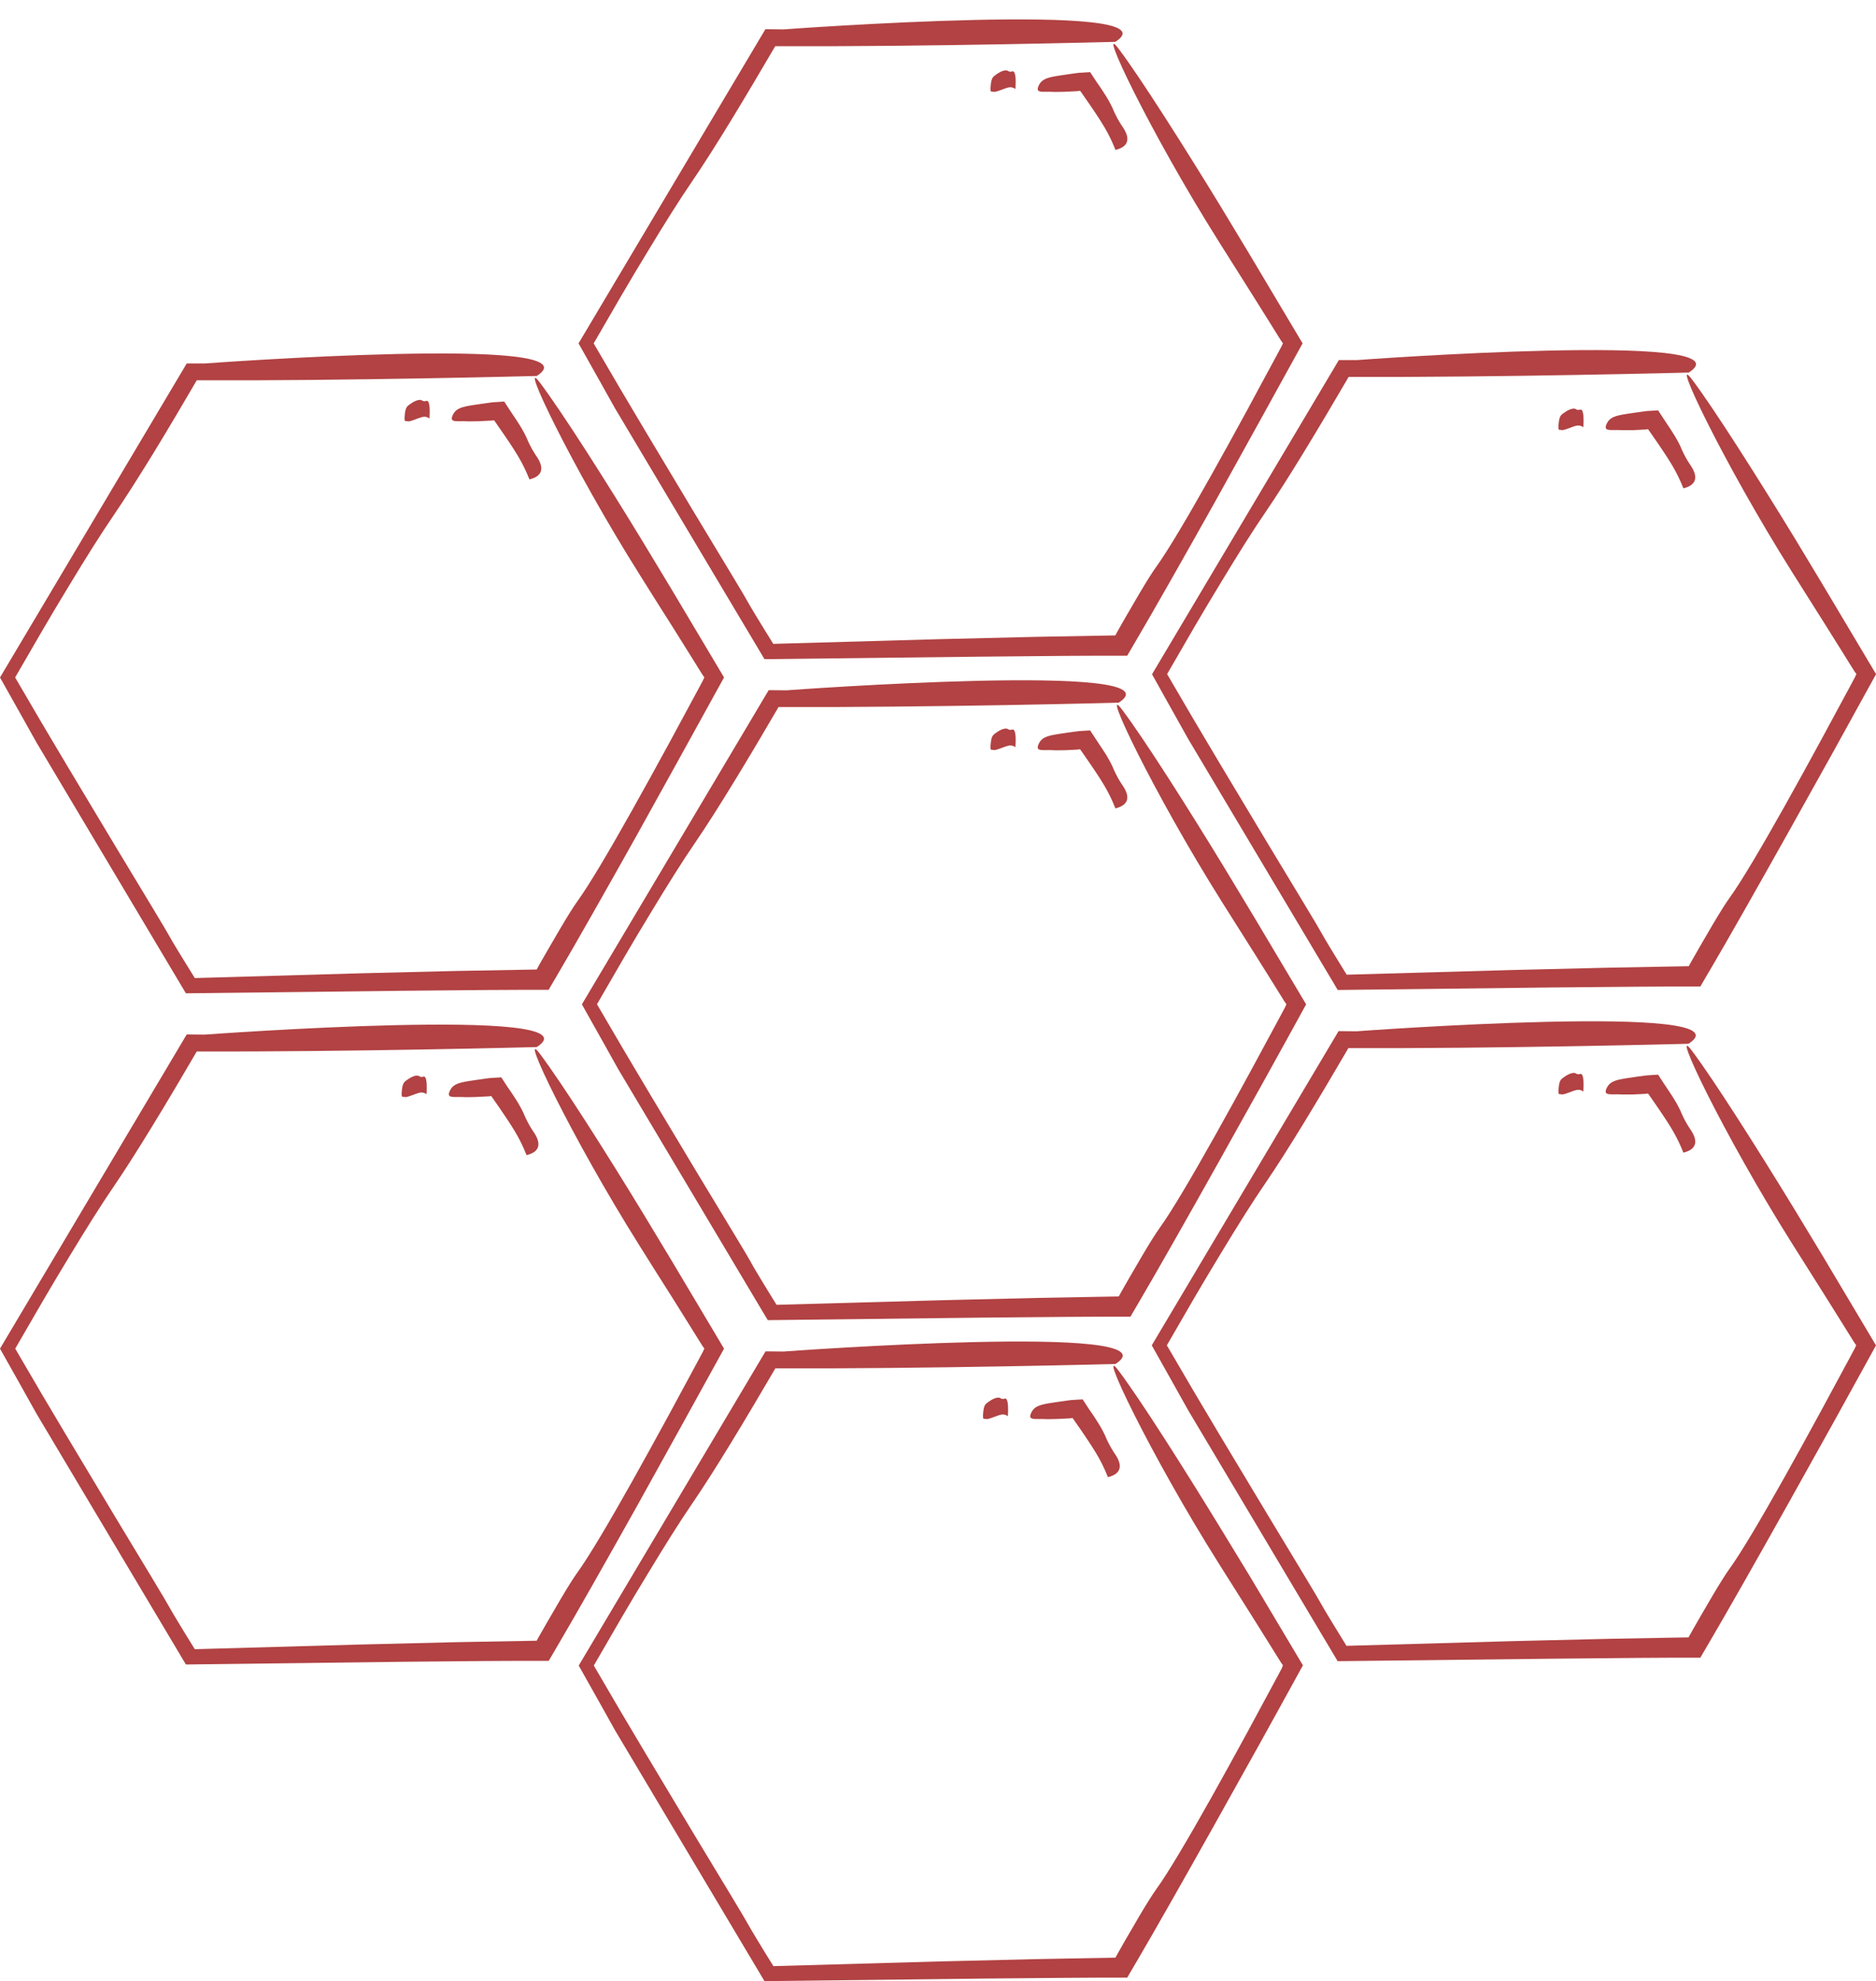
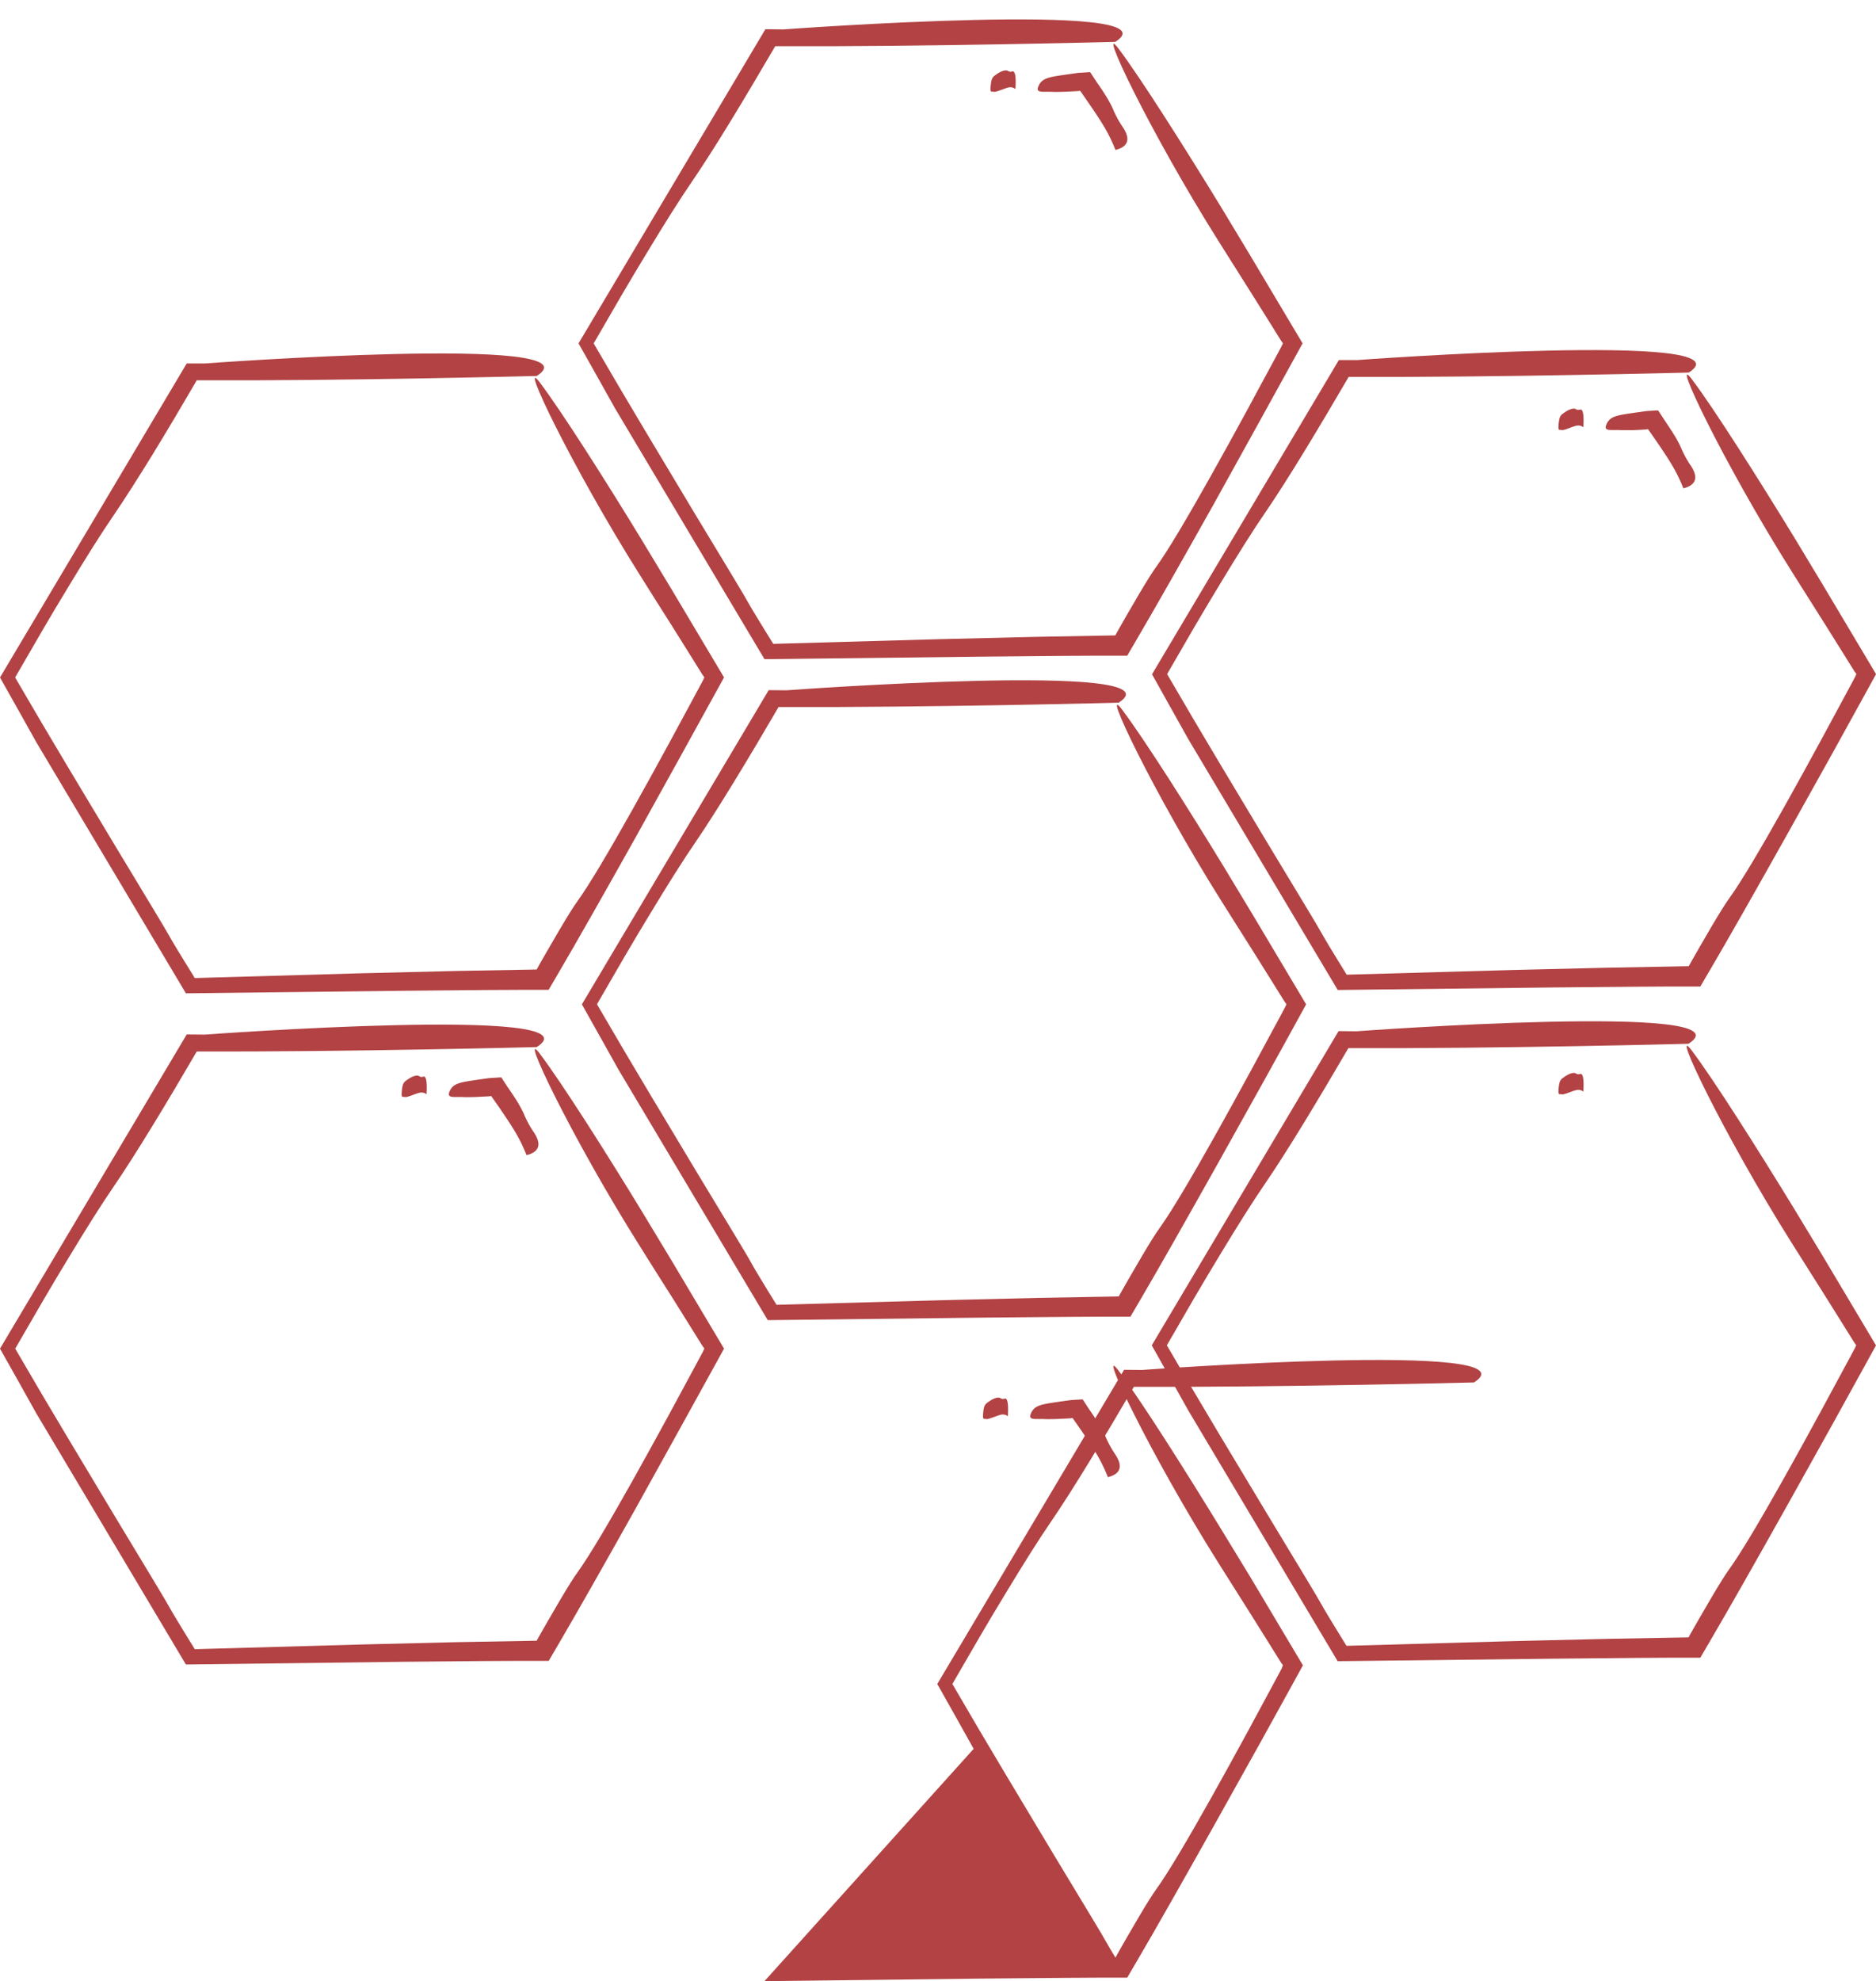
<svg xmlns="http://www.w3.org/2000/svg" data-name="Layer 1" fill="#000000" height="604.9" preserveAspectRatio="xMidYMid meet" version="1" viewBox="13.5 -5.4 573.0 604.9" width="573" zoomAndPan="magnify">
  <g id="change1_1">
    <path d="M253.77,205.37l-5.48-.05-57.06,95.94,6.18,11,4.93,8.81L248,397.68l65.69-.77,26-.23,10.09-.06h9l3-5.13c5.43-9.24,14.25-24.79,23.6-41.47l14.06-25.2c4.69-8.46,9.16-16.54,13-23.56q-9.82-16.45-16-26.85l-8.87-14.7c-10.95-18-24.57-39.46-31.36-48.46s9.48,25.33,30.59,58.85l10,15.84,5.36,8.56,2.73,4.38.68,1.1.18.28.08.14,0,0,.12.15.48.67-.4.88-1.4,2.63-3,5.55-5.94,11c-3.92,7.21-7.75,14.15-11.3,20.48-7.1,12.65-13.13,22.85-16.71,27.8-1.17,1.62-3,4.53-5.3,8.43l-3.82,6.55-2.15,3.76-.79,1.4-.4.74-24.38.44-29.51.71L250.69,393l-2.66-4.3-2.38-3.92c-1.36-2.25-2.25-3.74-2.55-4.32-1-2-7.56-12.67-16.44-27.39l-14.72-24.54-8-13.46c-2.69-4.61-5.41-9.25-8.1-13.84l8.43-14.55c2.73-4.66,5.4-9.16,8-13.4,5.13-8.49,9.84-16,13.75-21.68,3.28-4.81,7.26-11.07,11.67-18.28,2.21-3.61,4.52-7.45,6.91-11.47l6.7-11.37h16.86l18.33-.13c12.09-.11,23.76-.29,33.93-.46,20.35-.36,34.76-.74,34.76-.74C375.1,196.41,253.77,205.37,253.77,205.37Z" fill="#b24243" />
  </g>
  <g id="change1_2">
    <path d="M201.32,119.23,247,195.86l65.69-.76,26-.24,10.1-.05h9c1.84-3.18,2.44-4.2,3-5.13,5.43-9.23,14.25-24.79,23.6-41.46L398.36,123l13-23.56-16-26.85L386.5,57.9c-11-18-24.58-39.47-31.37-48.47s9.48,25.33,30.59,58.85l10,15.85c1.76,2.79,3.55,5.66,5.36,8.55l2.73,4.38.69,1.1.17.28.09.14,0,0,.11.15.48.67-.39.89-1.4,2.62c-1,1.85-2,3.71-3,5.55-2,3.7-4,7.37-5.93,11-3.93,7.21-7.75,14.15-11.3,20.47-7.11,12.66-13.13,22.85-16.72,27.8-1.17,1.62-3,4.53-5.3,8.43l-3.82,6.55c-.68,1.2-1.4,2.46-2.15,3.76l-.78,1.4c-.14.24-.27.49-.4.74l-24.39.44-29.5.71-50.59,1.43-2.66-4.3L244.64,183c-1.36-2.24-2.25-3.74-2.56-4.32-1.05-2-7.55-12.66-16.44-27.39l-14.71-24.54-8-13.46-8.1-13.84,8.43-14.55c2.73-4.66,5.4-9.15,8-13.4,5.13-8.49,9.83-16,13.74-21.68,3.29-4.81,7.27-11.07,11.68-18.28,2.2-3.61,4.52-7.45,6.9-11.47,2.16-3.66,4.41-7.46,6.7-11.36h16.87l18.33-.12c12.09-.12,23.75-.29,33.93-.47,20.35-.36,34.75-.74,34.75-.74,19.94-12.76-101.4-3.8-101.4-3.8l-5.48-.06L190.21,99.44l6.19,11Z" fill="#b24243" />
  </g>
  <g id="change1_3">
    <path d="M371.49,211.43l4.93,8.8,45.67,76.64,65.68-.77,26-.23,10.09-.06h9c1.84-3.18,2.43-4.21,3-5.13,5.43-9.24,14.25-24.79,23.6-41.47,4.66-8.35,9.47-17,14.06-25.2l13-23.57c-6.55-11-11.88-19.89-16-26.84l-8.86-14.7c-11-18-24.58-39.47-31.37-48.46s9.48,25.33,30.59,58.85l10,15.84,5.36,8.56,2.73,4.38.69,1.1.17.28.08.13,0,0,.12.15.48.66-.39.89-1.4,2.63q-1.5,2.78-3,5.55l-5.94,11c-3.92,7.21-7.74,14.15-11.29,20.48-7.11,12.65-13.13,22.84-16.72,27.8-1.17,1.62-3,4.53-5.3,8.42l-3.82,6.56c-.69,1.2-1.4,2.46-2.15,3.76l-.79,1.4-.4.73-24.38.45-29.5.71-50.6,1.43-2.65-4.3c-.9-1.48-1.7-2.8-2.39-3.92-1.36-2.25-2.24-3.74-2.55-4.33-1.05-2-7.56-12.66-16.44-27.38-4.42-7.38-9.45-15.75-14.72-24.54l-8-13.46c-2.7-4.61-5.42-9.25-8.1-13.85l8.42-14.54c2.74-4.66,5.41-9.16,8-13.4,5.13-8.49,9.84-16,13.75-21.68,3.29-4.81,7.27-11.07,11.68-18.28,2.2-3.61,4.51-7.45,6.9-11.47l6.7-11.37h16.87l18.32-.13c12.1-.11,23.76-.29,33.94-.47,20.35-.35,34.75-.73,34.75-.73,19.94-12.77-101.4-3.81-101.4-3.81l-5.48,0-57.06,95.93Z" fill="#b24243" />
  </g>
  <g id="change1_4">
    <path d="M561.6,363.83c-11-18-24.58-39.47-31.37-48.47s9.48,25.33,30.59,58.85l10,15.84,5.36,8.56,2.73,4.38.69,1.1.17.28.08.14,0,0,.12.15.48.67-.39.88-1.4,2.63q-1.5,2.78-3,5.55c-2,3.69-4,7.37-5.94,11-3.92,7.2-7.74,14.15-11.29,20.47-7.11,12.65-13.13,22.85-16.72,27.8-1.17,1.62-3,4.53-5.3,8.43l-3.82,6.55c-.69,1.2-1.4,2.46-2.15,3.76l-.79,1.4-.4.74-24.38.44-29.5.71-50.6,1.43-2.65-4.3c-.9-1.48-1.7-2.8-2.39-3.92-1.36-2.25-2.24-3.74-2.55-4.32-1.05-2-7.56-12.67-16.44-27.39L386,432.67l-8-13.46c-2.7-4.61-5.42-9.25-8.1-13.84l8.42-14.55c2.74-4.66,5.41-9.16,8-13.4,5.13-8.49,9.84-16,13.75-21.68,3.29-4.81,7.27-11.07,11.68-18.28,2.2-3.61,4.51-7.45,6.9-11.47l6.7-11.37h16.87l18.32-.12c12.1-.12,23.76-.29,33.94-.47,20.35-.36,34.75-.74,34.75-.74,19.94-12.77-101.4-3.81-101.4-3.81l-5.48-.05-57.06,95.94,6.18,11,4.93,8.81s21.71,36.44,45.67,76.63l65.68-.76,26-.24,10.09-.06h9l3-5.13c5.43-9.24,14.25-24.79,23.6-41.47,4.66-8.34,9.47-17,14.06-25.2l13-23.56q-9.82-16.46-16-26.85Z" fill="#b24243" />
  </g>
  <g id="change1_5">
    <path d="M24.61,221.25l45.67,76.64,65.69-.77,26-.24,10.1-.05h9l3-5.13c5.43-9.23,14.25-24.79,23.59-41.46L221.65,225l13-23.56-16-26.85-8.87-14.69c-10.95-18-24.58-39.47-31.37-48.47s9.49,25.33,30.6,58.85c3.08,4.91,6.44,10.26,10,15.85l5.35,8.55,2.73,4.38.69,1.11.17.27.09.14,0,0,.11.16.49.66-.4.89-1.4,2.62-3,5.56-5.94,11c-3.93,7.21-7.75,14.15-11.3,20.47-7.1,12.66-13.13,22.85-16.71,27.8-1.18,1.62-3,4.53-5.3,8.43-1.15,2-2.43,4.15-3.82,6.55l-2.16,3.76-.78,1.4-.4.74-24.39.44-29.5.72L73,293.23l-2.66-4.3L67.93,285c-1.36-2.24-2.25-3.74-2.56-4.32-1.05-2-7.55-12.66-16.43-27.39-4.43-7.37-9.45-15.75-14.72-24.54l-8-13.46-8.1-13.84,8.43-14.54c2.73-4.66,5.4-9.16,8-13.41,5.13-8.49,9.83-16,13.74-21.68C51.57,147,55.55,140.76,60,133.55c2.21-3.61,4.52-7.45,6.91-11.47,2.15-3.66,4.4-7.46,6.69-11.36H90.43l18.33-.12c12.09-.12,23.75-.29,33.93-.47,20.35-.36,34.76-.74,34.76-.74C197.38,96.62,76,105.58,76,105.58l-5.47,0L13.5,201.46l6.19,11Z" fill="#b24243" />
  </g>
  <g id="change1_6">
    <path d="M221.65,429.94l13-23.56-16-26.85-8.87-14.69c-10.95-18-24.58-39.47-31.37-48.47s9.49,25.33,30.6,58.85c3.08,4.92,6.44,10.26,10,15.85l5.35,8.56,2.73,4.38.69,1.1.17.27.09.14,0,0,.11.16.49.66-.4.89-1.4,2.62c-1,1.86-2,3.71-3,5.56l-5.94,11c-3.93,7.21-7.75,14.15-11.3,20.48-7.1,12.65-13.13,22.84-16.71,27.8-1.18,1.62-3,4.52-5.3,8.42-1.15,2-2.43,4.15-3.82,6.55l-2.16,3.77-.78,1.39-.4.74-24.39.44-29.5.72L73,498.15l-2.66-4.3-2.38-3.91c-1.36-2.25-2.25-3.75-2.56-4.33-1.05-2-7.55-12.66-16.43-27.39-4.43-7.37-9.45-15.75-14.72-24.54-2.62-4.4-5.29-8.92-8-13.45l-8.1-13.85,8.43-14.54c2.73-4.66,5.4-9.16,8-13.41,5.13-8.49,9.83-16,13.74-21.68,3.29-4.8,7.27-11.07,11.68-18.28,2.21-3.6,4.52-7.45,6.91-11.46l6.69-11.37H90.43l18.33-.13c12.09-.12,23.75-.29,33.93-.47,20.35-.36,34.76-.74,34.76-.74C197.38,301.54,76,310.5,76,310.5l-5.47-.05L13.5,406.38l6.19,11,4.92,8.8,45.67,76.64L136,502l26-.24,10.1-.05h9l3-5.12c5.43-9.24,14.25-24.8,23.59-41.47Z" fill="#b24243" />
  </g>
  <g id="change1_7">
-     <path d="M386.5,461.53c-11-18-24.58-39.47-31.37-48.46s9.48,25.32,30.59,58.85l10,15.84q2.64,4.2,5.36,8.56l2.73,4.38.69,1.1.17.28.09.13,0,0,.11.16.48.66L405,504l-1.4,2.62-3,5.56-5.93,11c-3.93,7.21-7.75,14.15-11.3,20.48-7.11,12.65-13.13,22.84-16.72,27.8-1.17,1.62-3,4.53-5.3,8.42-1.14,2-2.42,4.16-3.82,6.55-.68,1.21-1.4,2.47-2.15,3.77l-.78,1.4c-.14.24-.27.48-.4.73l-24.39.45-29.5.71-50.59,1.43-2.66-4.3-2.38-3.92c-1.36-2.25-2.25-3.74-2.56-4.33-1.05-2-7.55-12.66-16.44-27.38-4.42-7.38-9.44-15.76-14.71-24.54l-8-13.46-8.1-13.85,8.43-14.54c2.73-4.66,5.4-9.16,8-13.4,5.13-8.49,9.83-16,13.74-21.69,3.29-4.8,7.27-11.06,11.68-18.28,2.2-3.6,4.52-7.44,6.9-11.46,2.16-3.66,4.41-7.47,6.7-11.37h16.87l18.33-.13c12.09-.11,23.75-.29,33.93-.47,20.35-.35,34.75-.73,34.75-.73,19.94-12.77-101.4-3.81-101.4-3.81l-5.48-.05-57.06,95.93,6.19,11,4.92,8.8L247,599.5l65.69-.77,26-.23,10.1-.06h9l3-5.12c5.43-9.24,14.25-24.79,23.6-41.47l14.07-25.2c4.68-8.47,9.15-16.54,13-23.57l-16-26.85Z" fill="#b24243" />
+     <path d="M386.5,461.53c-11-18-24.58-39.47-31.37-48.46s9.48,25.32,30.59,58.85l10,15.84q2.64,4.2,5.36,8.56l2.73,4.38.69,1.1.17.28.09.13,0,0,.11.16.48.66L405,504l-1.4,2.62-3,5.56-5.93,11c-3.93,7.21-7.75,14.15-11.3,20.48-7.11,12.65-13.13,22.84-16.72,27.8-1.17,1.62-3,4.53-5.3,8.42-1.14,2-2.42,4.16-3.82,6.55-.68,1.21-1.4,2.47-2.15,3.77l-.78,1.4c-.14.24-.27.48-.4.73c-1.36-2.25-2.25-3.74-2.56-4.33-1.05-2-7.55-12.66-16.44-27.38-4.42-7.38-9.44-15.76-14.71-24.54l-8-13.46-8.1-13.85,8.43-14.54c2.73-4.66,5.4-9.16,8-13.4,5.13-8.49,9.83-16,13.74-21.69,3.29-4.8,7.27-11.06,11.68-18.28,2.2-3.6,4.52-7.44,6.9-11.46,2.16-3.66,4.41-7.47,6.7-11.37h16.87l18.33-.13c12.09-.11,23.75-.29,33.93-.47,20.35-.35,34.75-.73,34.75-.73,19.94-12.77-101.4-3.81-101.4-3.81l-5.48-.05-57.06,95.93,6.19,11,4.92,8.8L247,599.5l65.69-.77,26-.23,10.1-.06h9l3-5.12c5.43-9.24,14.25-24.79,23.6-41.47l14.07-25.2c4.68-8.47,9.15-16.54,13-23.57l-16-26.85Z" fill="#b24243" />
  </g>
  <g id="change1_8">
    <path d="M522.17,123.27c-.16-.24-.26-.36-.59-.88-.54-.83-1.08-1.66-1.63-2.49l-2.37.14-1.13.07-.63.08-2.43.34c-5.65.84-8,1-9.16,3.5s1.31,1.69,4.56,1.91c.67,0,1.8,0,3.4,0l2.74-.13,1.53-.09.21-.09a.61.61,0,0,1,.22.07c0-.06.21.26.37.49l.52.74c.69,1,1.41,2.05,2.13,3.08,1.41,2.07,2.75,4.09,3.62,5.51a48.38,48.38,0,0,1,4.13,8.18c5.24-1.29,3.63-4.82,2.35-6.8a31.57,31.57,0,0,1-3.2-5.9,37.06,37.06,0,0,0-2.48-4.43c-.52-.84-1.1-1.71-1.7-2.59Z" fill="#b24243" />
  </g>
  <g id="change1_9">
    <path d="M496.15,119.66a1.4,1.4,0,0,1-1.37-.17c-.75-.39-2.18.19-3.34,1s-1.63,1-1.87,3.5.27,1.69.93,1.91,3.59-1.22,4.75-1.36a2.43,2.43,0,0,1,1.86.52C497.42,119.91,496.63,119.55,496.15,119.66Z" fill="#b24243" />
  </g>
  <g id="change1_10">
    <path d="M348.7,20c-.17-.24-.26-.36-.59-.88l-1.63-2.49-2.38.14-1.13.07-.63.08-2.43.34c-5.65.84-8,1-9.16,3.5s1.31,1.69,4.56,1.91c.67,0,1.81,0,3.41-.05l2.74-.13L343,22.4a1,1,0,0,1,.22-.09.46.46,0,0,1,.21.08c0-.07.21.26.38.48s.34.49.51.74l2.13,3.08c1.42,2.07,2.76,4.09,3.63,5.51a47.75,47.75,0,0,1,4.12,8.18c5.25-1.29,3.64-4.81,2.35-6.8a31.24,31.24,0,0,1-3.2-5.9,37.6,37.6,0,0,0-2.47-4.43c-.53-.84-1.1-1.71-1.71-2.59Z" fill="#b24243" />
  </g>
  <g id="change1_11">
    <path d="M322.68,16.39a1.4,1.4,0,0,1-1.37-.17c-.76-.39-2.19.19-3.34,1s-1.63,1-1.87,3.5.27,1.69.93,1.91,3.59-1.22,4.74-1.36a2.44,2.44,0,0,1,1.87.52C324,16.64,323.16,16.28,322.68,16.39Z" fill="#b24243" />
  </g>
  <g id="change1_12">
-     <path d="M348.7,221c-.17-.24-.26-.36-.59-.88-.54-.83-1.09-1.66-1.63-2.5l-2.38.14-1.13.08-.63.08-2.43.33c-5.65.85-8,1-9.16,3.51s1.31,1.69,4.56,1.91c.67.05,1.81,0,3.41,0l2.74-.13,1.52-.09a1,1,0,0,1,.22-.09.43.43,0,0,1,.21.07c0-.06.21.26.38.49l.51.74,2.13,3.08c1.42,2.07,2.76,4.08,3.63,5.51a47.75,47.75,0,0,1,4.12,8.18c5.25-1.29,3.64-4.82,2.35-6.8a31.57,31.57,0,0,1-3.2-5.9,36.85,36.85,0,0,0-2.47-4.44c-.53-.83-1.1-1.7-1.71-2.58Z" fill="#b24243" />
-   </g>
+     </g>
  <g id="change1_13">
-     <path d="M322.68,217.35a1.42,1.42,0,0,1-1.37-.17c-.76-.39-2.19.19-3.34,1s-1.63,1-1.87,3.51.27,1.69.93,1.91,3.59-1.22,4.74-1.36a2.44,2.44,0,0,1,1.87.52C324,217.6,323.16,217.23,322.68,217.35Z" fill="#b24243" />
-   </g>
+     </g>
  <g id="change1_14">
-     <path d="M522.17,326.11c-.16-.24-.26-.36-.59-.88-.54-.83-1.08-1.67-1.63-2.5l-2.37.14-1.13.08-.63.08-2.43.33c-5.65.85-8,1-9.16,3.5s1.31,1.7,4.56,1.92c.67,0,1.8,0,3.4,0l2.74-.13,1.53-.09.21-.1a.66.66,0,0,1,.22.08c0-.06.21.26.37.49l.52.74,2.13,3.08c1.41,2.07,2.75,4.08,3.62,5.5a48.64,48.64,0,0,1,4.13,8.19c5.24-1.29,3.63-4.82,2.35-6.8a31.57,31.57,0,0,1-3.2-5.9,37.09,37.09,0,0,0-2.48-4.44c-.52-.83-1.1-1.7-1.7-2.58Z" fill="#b24243" />
-   </g>
+     </g>
  <g id="change1_15">
    <path d="M496.15,322.5a1.4,1.4,0,0,1-1.37-.18c-.75-.38-2.18.19-3.34,1s-1.63,1-1.87,3.5.27,1.7.93,1.92,3.59-1.22,4.75-1.36a2.43,2.43,0,0,1,1.86.52C497.42,322.75,496.63,322.38,496.15,322.5Z" fill="#b24243" />
  </g>
  <g id="change1_16">
    <path d="M346.4,425.24c-.16-.24-.26-.36-.59-.88-.54-.83-1.08-1.66-1.63-2.49l-2.37.14-1.13.07-.63.08-2.43.34c-5.65.84-8,1-9.16,3.5s1.31,1.69,4.56,1.91c.67,0,1.81,0,3.4-.05l2.74-.13,1.53-.09.21-.09a.49.49,0,0,1,.22.08c0-.07.21.25.37.48l.52.74c.69,1,1.41,2,2.13,3.08,1.41,2.07,2.75,4.09,3.62,5.51a48.38,48.38,0,0,1,4.13,8.18c5.24-1.29,3.63-4.82,2.35-6.8a31.57,31.57,0,0,1-3.2-5.9,37.06,37.06,0,0,0-2.48-4.43c-.52-.84-1.1-1.71-1.7-2.59Z" fill="#b24243" />
  </g>
  <g id="change1_17">
    <path d="M320.38,421.63a1.4,1.4,0,0,1-1.37-.17c-.75-.39-2.18.19-3.34,1s-1.63,1-1.87,3.5.27,1.69.93,1.91,3.59-1.22,4.75-1.36a2.43,2.43,0,0,1,1.86.52C321.65,421.88,320.86,421.52,320.38,421.63Z" fill="#b24243" />
  </g>
  <g id="change1_18">
    <path d="M169.29,327.59l-.45-.66c-.17-.24-.27-.37-.6-.88l-1.62-2.5-2.38.14-1.13.08-.63.07-2.43.34c-5.65.85-8,1-9.16,3.5s1.31,1.7,4.56,1.92c.67,0,1.81,0,3.41-.05l2.74-.14,1.52-.08.22-.1a.71.71,0,0,1,.21.08c0-.06.21.26.37.49l.52.74c.69,1,1.42,2,2.13,3.08,1.41,2.07,2.76,4.08,3.62,5.5a47.85,47.85,0,0,1,4.13,8.18c5.25-1.28,3.63-4.81,2.35-6.8a31.09,31.09,0,0,1-3.2-5.89,38.29,38.29,0,0,0-2.47-4.44C170.47,329.34,169.9,328.47,169.29,327.59Z" fill="#b24243" />
  </g>
  <g id="change1_19">
    <path d="M142.82,323.32a1.4,1.4,0,0,1-1.37-.18c-.76-.39-2.19.19-3.34,1s-1.63,1-1.87,3.5.26,1.7.93,1.92,3.58-1.22,4.74-1.36a2.44,2.44,0,0,1,1.87.52C144.08,323.57,143.3,323.2,142.82,323.32Z" fill="#b24243" />
  </g>
  <g id="change1_20">
-     <path d="M169.73,120.59c-.16-.24-.26-.36-.59-.88l-1.63-2.5-2.37.15-1.14.07-.62.08-2.43.34c-5.66.84-8,1-9.16,3.5s1.31,1.69,4.56,1.91c.67,0,1.8,0,3.4-.05l2.74-.13L164,123l.21-.09a.46.46,0,0,1,.22.07c0-.06.21.26.37.49l.51.74,2.13,3.08c1.42,2.07,2.76,4.08,3.63,5.51a48.38,48.38,0,0,1,4.13,8.18c5.24-1.29,3.63-4.82,2.35-6.8a31,31,0,0,1-3.2-5.9,37.88,37.88,0,0,0-2.48-4.44c-.53-.83-1.1-1.7-1.7-2.58Z" fill="#b24243" />
-   </g>
+     </g>
  <g id="change1_21">
-     <path d="M143.71,117a1.4,1.4,0,0,1-1.37-.17c-.76-.39-2.19.19-3.34,1s-1.63,1-1.87,3.5.27,1.69.93,1.91,3.59-1.22,4.75-1.36a2.43,2.43,0,0,1,1.86.52C145,117.23,144.19,116.87,143.71,117Z" fill="#b24243" />
-   </g>
+     </g>
</svg>